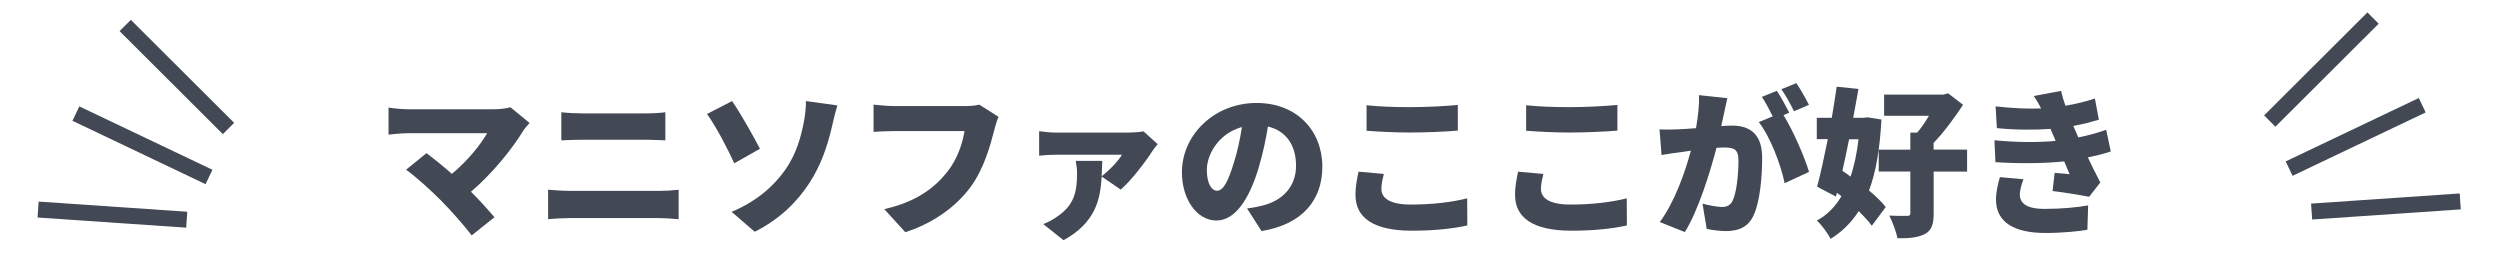
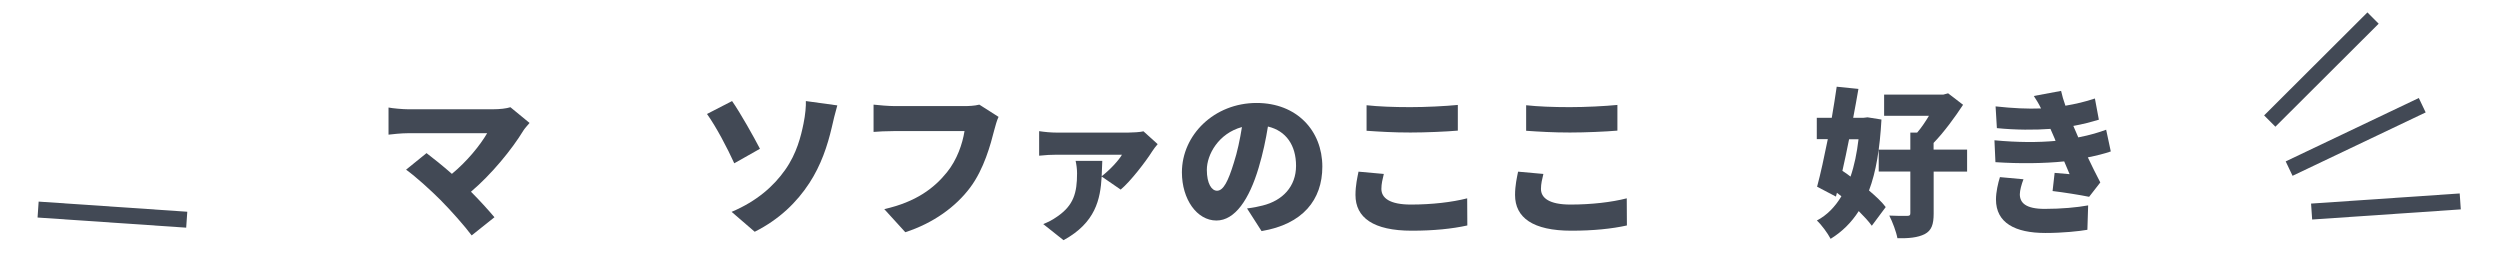
<svg xmlns="http://www.w3.org/2000/svg" version="1.1" id="レイヤー_1" x="0px" y="0px" viewBox="0 0 329 34" style="enable-background:new 0 0 329 34;" xml:space="preserve">
  <style type="text/css">
	.st0{fill:#424955;}
</style>
  <g>
    <rect x="295.84" y="7.98" transform="matrix(0.708 -0.706 0.706 0.708 82.869 218.401)" class="st0" width="19.2" height="2.1" />
    <rect x="300.27" y="17" transform="matrix(0.903 -0.43 0.43 0.903 22.343 135.005)" class="st0" width="19.4" height="2.1" />
    <rect x="304.09" y="26.11" transform="matrix(0.998 -0.068 0.068 0.998 -1.121 21.412)" class="st0" width="19.6" height="2.1" />
  </g>
  <g>
-     <rect x="22.23" y="0.54" transform="matrix(0.706 -0.708 0.708 0.706 -0.34 19.454)" class="st0" width="2.1" height="19.2" />
-     <rect x="17.69" y="9.42" transform="matrix(0.43 -0.903 0.903 0.43 -6.578 27.82)" class="st0" width="2.1" height="19.4" />
    <rect x="13.73" y="18.45" transform="matrix(0.068 -0.998 0.998 0.068 -14.404 41.075)" class="st0" width="2.1" height="19.6" />
  </g>
  <g>
    <path class="st0" d="M69.69,16.18c-0.34,0.4-0.63,0.71-0.82,1.01c-1.49,2.46-4.2,5.77-6.89,8.04c1.13,1.13,2.27,2.39,3.09,3.36   l-3,2.39c-0.92-1.24-2.73-3.28-4.12-4.68c-1.22-1.22-3.19-3.02-4.51-3.97l2.69-2.18c0.88,0.67,2.1,1.64,3.34,2.73   c1.99-1.64,3.7-3.74,4.64-5.35H53.71c-0.86,0-2.12,0.13-2.58,0.19v-3.57c0.55,0.11,1.87,0.23,2.58,0.23h11.15   c0.94,0,1.78-0.1,2.31-0.27L69.69,16.18z" />
-     <path class="st0" d="M72.13,24.97c0.88,0.06,2.02,0.15,2.88,0.15h11.76c0.76,0,1.76-0.06,2.54-0.15v3.88   c-0.82-0.08-1.89-0.15-2.54-0.15H75.01c-0.86,0-2.04,0.06-2.88,0.15V24.97z M73.87,14.77c0.82,0.1,1.95,0.15,2.69,0.15h8.52   c0.88,0,1.87-0.06,2.48-0.15v3.7c-0.63-0.02-1.72-0.08-2.48-0.08h-8.5c-0.84,0-1.95,0.04-2.71,0.08V14.77z" />
    <path class="st0" d="M96.34,13.3c1.09,1.55,2.88,4.75,3.67,6.28l-3.38,1.91c-0.92-2.02-2.37-4.79-3.59-6.49L96.34,13.3z    M103.33,22.35c1.53-2.16,2.08-4.45,2.41-6.07c0.25-1.18,0.34-2.39,0.31-2.98l4.14,0.57c-0.27,0.94-0.57,2.16-0.73,2.9   c-0.57,2.44-1.41,4.96-2.94,7.31c-1.64,2.52-3.95,4.79-7.2,6.42l-3.04-2.62C99.64,26.46,101.84,24.47,103.33,22.35z" />
    <path class="st0" d="M131.41,15.38c-0.23,0.46-0.42,1.22-0.55,1.68c-0.5,1.97-1.36,5.17-3.17,7.6c-1.89,2.54-4.85,4.7-8.55,5.9   l-2.77-3.04c4.22-0.95,6.59-2.79,8.25-4.85c1.34-1.66,2.04-3.74,2.31-5.42h-9.24c-1.03,0-2.18,0.06-2.73,0.11v-3.59   c0.65,0.08,2.04,0.19,2.73,0.19h9.26c0.46,0,1.28-0.02,1.93-0.19L131.41,15.38z" />
    <path class="st0" d="M152.35,18.97c-0.23,0.25-0.59,0.73-0.73,0.96c-0.8,1.28-2.86,3.97-4.14,5.02l-2.5-1.72   c-0.17,3-0.8,6.07-5.02,8.38l-2.67-2.12c0.61-0.25,1.15-0.5,1.87-1.01c2.12-1.47,2.58-3.07,2.58-5.67c0-0.57-0.08-1.15-0.19-1.64   h3.51c-0.02,0.67-0.04,1.34-0.08,2.02c1.05-0.8,2.23-2.06,2.67-2.83h-8.57c-0.76,0-1.47,0.04-2.33,0.13v-3.23   c0.71,0.11,1.57,0.19,2.33,0.19h9.36c0.55,0,1.66-0.06,2.04-0.17L152.35,18.97z" />
    <path class="st0" d="M164.11,27.43c0.88-0.11,1.45-0.23,2.04-0.38c2.64-0.65,4.41-2.5,4.41-5.23c0-2.69-1.3-4.6-3.7-5.17   c-0.27,1.68-0.65,3.51-1.22,5.42c-1.24,4.16-3.11,6.95-5.56,6.95c-2.56,0-4.54-2.79-4.54-6.34c0-4.93,4.26-9.13,9.83-9.13   c5.29,0,8.65,3.65,8.65,8.38c0,4.37-2.58,7.58-8,8.48L164.11,27.43z M163.44,16.72c-3.09,0.84-4.62,3.63-4.62,5.63   c0,1.81,0.63,2.75,1.34,2.75c0.84,0,1.47-1.26,2.21-3.67C162.83,20.02,163.18,18.36,163.44,16.72z" />
    <path class="st0" d="M182.11,22.89c-0.17,0.71-0.32,1.3-0.32,1.97c0,1.18,1.07,2.06,3.88,2.06c2.77,0,5.42-0.31,7.41-0.82   l0.02,3.57c-2,0.44-4.41,0.69-7.31,0.69c-5.06,0-7.41-1.72-7.41-4.7c0-1.28,0.25-2.31,0.4-3.07L182.11,22.89z M179.84,13.85   c1.55,0.17,3.51,0.25,5.75,0.25c2.08,0,4.62-0.13,6.26-0.29v3.38c-1.47,0.13-4.22,0.25-6.24,0.25c-2.23,0-4.05-0.11-5.77-0.23   V13.85z" />
    <path class="st0" d="M203.11,22.89c-0.17,0.71-0.32,1.3-0.32,1.97c0,1.18,1.07,2.06,3.88,2.06c2.77,0,5.42-0.31,7.41-0.82   l0.02,3.57c-2,0.44-4.41,0.69-7.31,0.69c-5.06,0-7.41-1.72-7.41-4.7c0-1.28,0.25-2.31,0.4-3.07L203.11,22.89z M200.84,13.85   c1.55,0.17,3.51,0.25,5.75,0.25c2.08,0,4.62-0.13,6.26-0.29v3.38c-1.47,0.13-4.22,0.25-6.24,0.25c-2.23,0-4.05-0.11-5.77-0.23   V13.85z" />
-     <path class="st0" d="M227.32,12.92c-0.15,0.63-0.32,1.41-0.44,1.99c-0.11,0.57-0.23,1.13-0.36,1.68c0.55-0.04,1.03-0.06,1.41-0.06   c2.39,0,3.97,1.13,3.97,4.24c0,2.44-0.27,5.77-1.15,7.62c-0.71,1.49-1.93,2.02-3.63,2.02c-0.8,0-1.79-0.13-2.52-0.29l-0.55-3.32   c0.76,0.21,2.02,0.44,2.54,0.44c0.65,0,1.13-0.23,1.41-0.8c0.52-1.03,0.78-3.4,0.78-5.33c0-1.51-0.63-1.7-1.93-1.7   c-0.23,0-0.59,0.02-0.96,0.04c-0.84,3.23-2.39,8.23-4.16,11.09l-3.3-1.32c1.97-2.67,3.32-6.55,4.09-9.39   c-0.55,0.08-1.01,0.15-1.3,0.19c-0.67,0.08-1.87,0.25-2.56,0.38l-0.27-3.38c0.8,0.06,1.6,0.02,2.41,0   c0.61-0.02,1.47-0.08,2.39-0.15c0.29-1.62,0.44-3.07,0.4-4.35L227.32,12.92z M234.71,15.15c1.24,1.97,2.79,5.56,3.36,7.47   l-3.21,1.49c-0.5-2.42-1.89-6.11-3.4-8.04l1.83-0.76c-0.42-0.82-0.94-1.85-1.43-2.56l1.97-0.8c0.53,0.78,1.26,2.14,1.64,2.88   L234.71,15.15z M236.09,14.64c-0.42-0.86-1.09-2.1-1.66-2.9l1.97-0.8c0.55,0.8,1.3,2.14,1.66,2.86L236.09,14.64z" />
    <path class="st0" d="M247.6,15.73c-0.21,3.82-0.71,6.89-1.64,9.34c0.9,0.76,1.7,1.51,2.2,2.18l-1.83,2.46   c-0.42-0.59-1.03-1.24-1.72-1.93c-0.97,1.51-2.18,2.71-3.7,3.65c-0.4-0.76-1.2-1.85-1.81-2.41c1.32-0.69,2.39-1.79,3.23-3.19   l-0.59-0.46l-0.13,0.5l-2.48-1.3c0.46-1.7,0.94-3.93,1.41-6.26h-1.45V15.5h1.97c0.25-1.41,0.46-2.81,0.65-4.09l2.86,0.29   c-0.21,1.22-0.44,2.5-0.69,3.8h1.37l0.52-0.06L247.6,15.73z M243.34,18.32c-0.27,1.43-0.59,2.83-0.88,4.16   c0.36,0.23,0.71,0.48,1.07,0.76c0.5-1.45,0.84-3.11,1.05-4.91H243.34z M258.88,22.58h-4.41v5.52c0,1.43-0.27,2.23-1.18,2.71   c-0.92,0.46-2.1,0.57-3.59,0.54c-0.15-0.84-0.65-2.16-1.07-2.98c0.92,0.04,1.99,0.06,2.33,0.04c0.34,0,0.44-0.08,0.44-0.36v-5.48   h-4.16V19.7h4.16v-2.25h0.9c0.53-0.61,1.07-1.41,1.55-2.21h-5.9v-2.79h7.79l0.63-0.17l1.97,1.51c-1.05,1.6-2.48,3.57-3.88,5.02   v0.88h4.41V22.58z" />
    <path class="st0" d="M277.78,19.93c-0.82,0.29-1.89,0.55-3.02,0.78c0.48,1.01,1.03,2.14,1.64,3.3l-1.47,1.89   c-1.22-0.25-3.38-0.59-4.81-0.76l0.27-2.39c0.71,0.06,1.45,0.12,1.97,0.17c-0.27-0.61-0.5-1.18-0.71-1.68   c-2.58,0.27-5.94,0.31-9.05,0.1l-0.13-2.88c3.07,0.29,5.77,0.29,8.04,0.08l-0.12-0.32l-0.55-1.26c-2.02,0.15-4.58,0.15-7.05-0.1   l-0.17-2.86c2.29,0.25,4.24,0.34,5.98,0.27c-0.31-0.65-0.59-1.09-0.95-1.64l3.59-0.67c0.13,0.59,0.32,1.26,0.57,1.95   c1.36-0.23,2.64-0.53,3.88-0.95l0.52,2.79c-1.05,0.31-2.08,0.59-3.36,0.82c0.13,0.31,0.27,0.63,0.4,0.92l0.25,0.59   c1.6-0.31,2.75-0.67,3.67-1.01L277.78,19.93z M266.29,23.59c-0.25,0.63-0.48,1.47-0.48,1.97c0,1.11,0.74,1.93,3.28,1.93   c2.14,0,4.26-0.19,5.71-0.46l-0.1,3.21c-1.07,0.19-3.25,0.42-5.52,0.42c-4.01,0-6.51-1.34-6.51-4.41c0-0.97,0.27-2.14,0.52-2.94   L266.29,23.59z" />
  </g>
</svg>